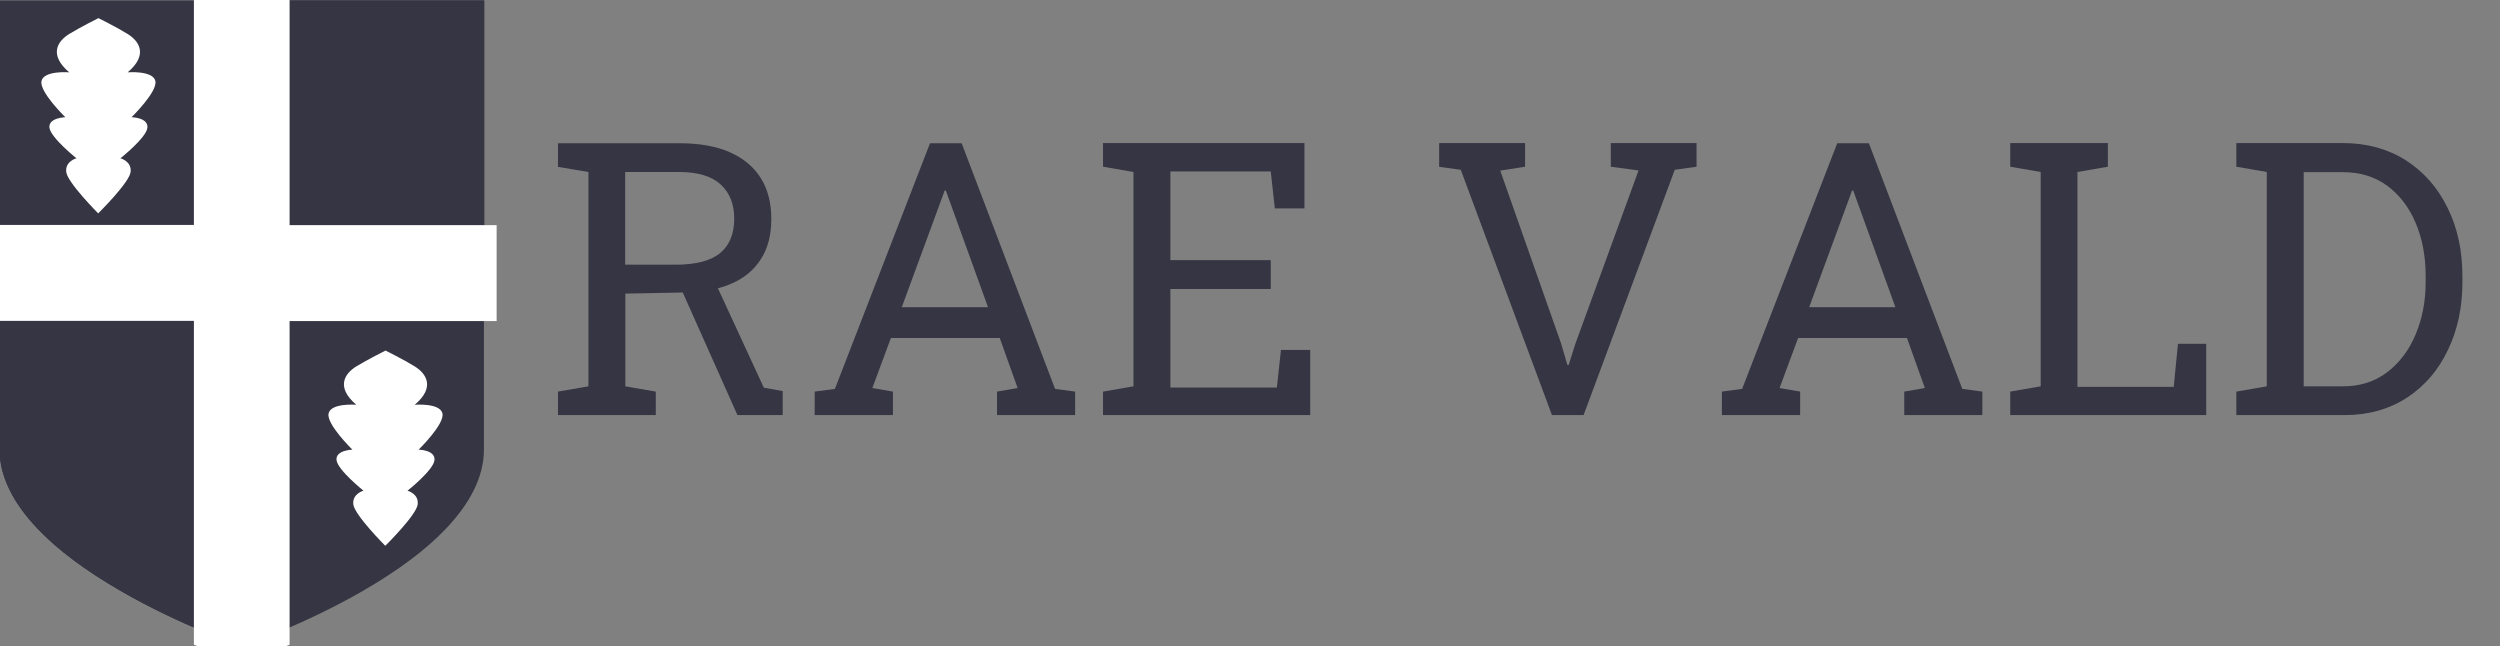
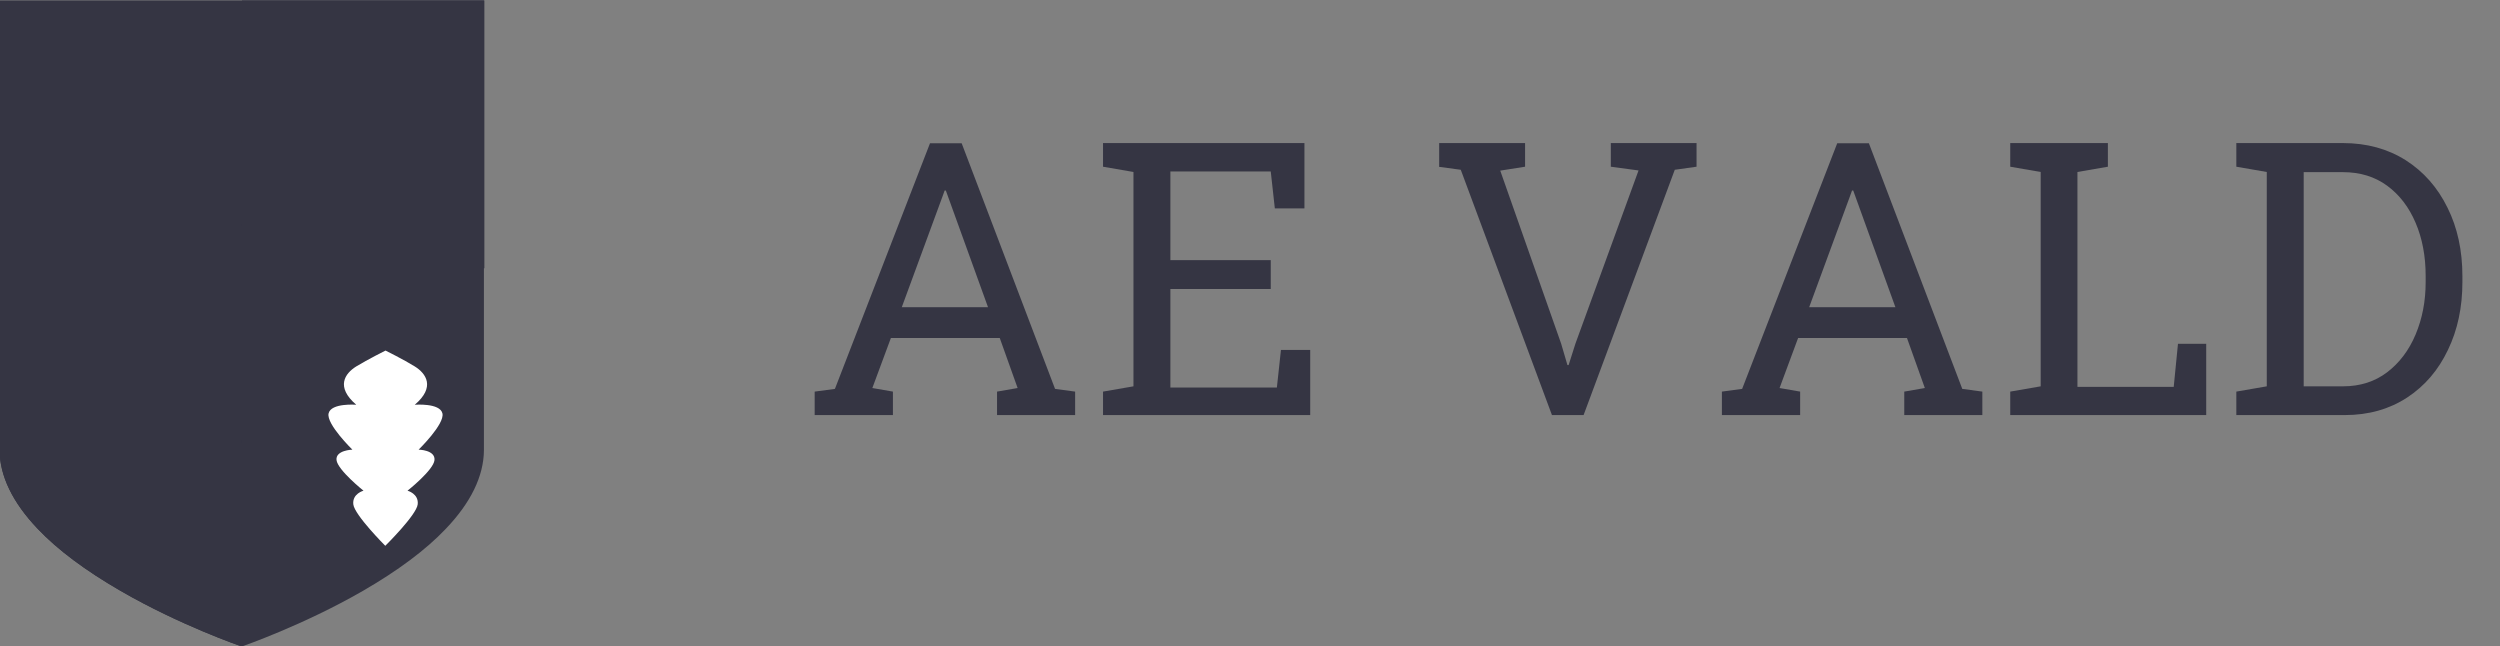
<svg xmlns="http://www.w3.org/2000/svg" version="1.1" id="Layer_1" x="0px" y="0px" viewBox="0 0 1469.6 380" style="enable-background:new 0 0 1469.6 380;" xml:space="preserve">
  <rect x="0" y="0" width="1469.6" height="380" fill="#808080" stroke="none" />
  <style type="text/css">
	.st0{fill:#353543;}
	.st1{fill:#FFFFFF;}
</style>
  <g>
    <g id="layer1" transform="translate(-570,-122.362)">
      <g id="g8553" transform="matrix(1.333,0,0,-1.333,-535.449,920.954)">
        <g id="g11589">
          <path id="path194" class="st0" d="M829.1,598.9V401.5v-0.3c0-0.1,0-0.1,0-0.2c0-11.6,5.7-23.4,16.8-35.1      c8.8-9.3,21.2-18.5,36.6-27.4c26.2-15.2,52.8-24.3,53.1-24.4l0.3-0.1l0.3,0.1c0.3,0.1,26.9,9.3,53.1,24.4      c15.4,8.9,27.8,18.1,36.6,27.4c11,11.5,16.7,23.2,16.8,34.6l0,198.4H829.1z" />
          <path id="path11550" class="st0" d="M935.6,314.1c-0.3,0.1-26.9,9.3-53.1,24.4c-15.4,8.9-27.8,18.1-36.6,27.4      c-11,11.5-16.7,23.2-16.8,34.6l0,80.3h213.8v118.1H936L935.6,314.1z" />
-           <path id="path11519" class="st1" d="M886.9,523.3c0.5,4.7-4.5,6-4.5,6s11.5,9.1,11.9,13.5c0.4,4.5-7,4.6-7,4.6      s11.6,11.3,10.5,16c-1.1,4.7-12.2,3.8-12.2,3.8c9.2,7.8,5,13.8,0,16.9s-12.9,7-12.9,7s-7.8-3.9-12.9-7c-5-3.1-9.2-9,0-16.9      c0,0-11.1,0.9-12.2-3.8s10.5-16,10.5-16s-7.5-0.2-7-4.6s11.9-13.5,11.9-13.5s-5-1.3-4.5-6c0.5-4.7,14.1-18.3,14.1-18.3      S886.4,518.6,886.9,523.3L886.9,523.3z" />
          <path id="path11521" class="st1" d="M1013.5,376.7c0.5,4.7-4.5,6-4.5,6s11.5,9.1,11.9,13.5c0.4,4.5-7,4.6-7,4.6      s11.6,11.3,10.5,16c-1.1,4.7-12.2,3.8-12.2,3.8c9.2,7.8,5,13.8,0,16.9c-5,3.1-12.9,7-12.9,7s-7.8-3.9-12.9-7      c-5-3.1-9.2-9,0-16.9c0,0-11.1,0.9-12.2-3.8c-1.1-4.7,10.5-16,10.5-16s-7.5-0.2-7-4.6s11.9-13.5,11.9-13.5s-5-1.3-4.5-6      c0.5-4.7,14.1-18.3,14.1-18.3S1013,372,1013.5,376.7L1013.5,376.7z" />
-           <path id="path11523" class="st1" d="M914.8,606.4V499.9h-91.3v-42.3h91.3V314.8c12.2-5.3,20.7-8.2,20.8-8.2l0.3-0.1l0.3,0.1      c0.2,0.1,8.7,3,20.8,8.2v142.7h91.3v42.3h-91.3v106.6H914.8z" />
        </g>
      </g>
    </g>
    <g>
      <g>
-         <path class="st0" d="M328,244v-13.8l17.9-3.1v-126L328,98.1V84.2h71.3c11.6,0,21.5,1.7,29.5,5.2c8,3.5,14.1,8.5,18.3,15.1     c4.2,6.6,6.3,14.6,6.3,24.2c0,9.4-2,17.2-6.1,23.6c-4.1,6.4-9.8,11.2-17.3,14.4c-7.5,3.3-16.3,5-26.6,5.2l-35.8,0.7v54.5     l17.9,3.1V244H328z M367.5,155.6H397c12.1,0,20.9-2.3,26.4-6.9c5.5-4.6,8.2-11.3,8.2-20.2c0-8.4-2.6-15.1-7.9-20     c-5.3-4.9-13.4-7.4-24.5-7.4h-31.7V155.6z M433.5,244l-35.6-79.8l21.6-0.2l29.5,63.9l11.1,2V244H433.5z" />
        <path class="st0" d="M478.9,244v-13.8l11.9-1.6l55.9-144.4h18.6l54.9,144.4l11.8,1.6V244h-45.9v-13.8l12.1-2.1l-10.5-29.4h-64     l-10.9,29.4l12.1,2.1V244H478.9z M530.1,180.6h50.7l-23.5-65l-1.3-3.6h-0.7l-1.3,3.6L530.1,180.6z" />
        <path class="st0" d="M648.4,244v-13.8l17.9-3.1v-126l-17.9-3.1V84.1h118.4v38.4h-17.4l-2.4-21.7H688v52.1h59v17h-59v57.9h62.6     l2.4-22.1h17.2V244H648.4z" />
        <path class="st0" d="M912.3,244L858.7,99.8L846,98.1V84.1h50.5v13.9l-14.6,2.3l35.8,101.7l3.7,12.6h0.7l4-12.6l37.1-101.8     l-16.3-2.2V84.1h50.4v13.9l-12.8,1.8L930.9,244H912.3z" />
        <path class="st0" d="M1012.2,244v-13.8l11.9-1.6l55.9-144.4h18.6l54.9,144.4l11.8,1.6V244h-45.9v-13.8l12.1-2.1l-10.5-29.4h-64     l-10.9,29.4l12.1,2.1V244H1012.2z M1063.5,180.6h50.7l-23.5-65l-1.3-3.6h-0.7l-1.3,3.6L1063.5,180.6z" />
        <path class="st0" d="M1181.7,244v-13.8l17.9-3.1v-126l-17.9-3.1V84.1h17.9h21.6h17.9v13.9l-17.9,3.1v126.3h56.6l2.5-25.3h16.6     V244H1181.7z" />
        <path class="st0" d="M1314.6,244v-13.8l17.9-3.1v-126l-17.9-3.1V84.1h17.9h44.7c14.1,0,26.4,3.4,37,10.1     c10.5,6.7,18.7,16,24.5,27.8c5.9,11.8,8.8,25.3,8.8,40.4v3.4c0,14.8-2.8,28.1-8.5,39.9c-5.6,11.8-13.6,21.2-24,28     c-10.4,6.8-22.6,10.3-36.7,10.3H1314.6z M1354.2,227.1h23.1c10.1,0,18.8-2.8,26-8.3c7.2-5.5,12.8-12.9,16.7-22.2     c3.9-9.3,5.9-19.5,5.9-30.8v-3.6c0-11.6-2-22.1-5.9-31.2c-3.9-9.2-9.5-16.5-16.7-21.8c-7.2-5.3-15.9-8-26-8h-23.1V227.1z" />
      </g>
    </g>
  </g>
</svg>